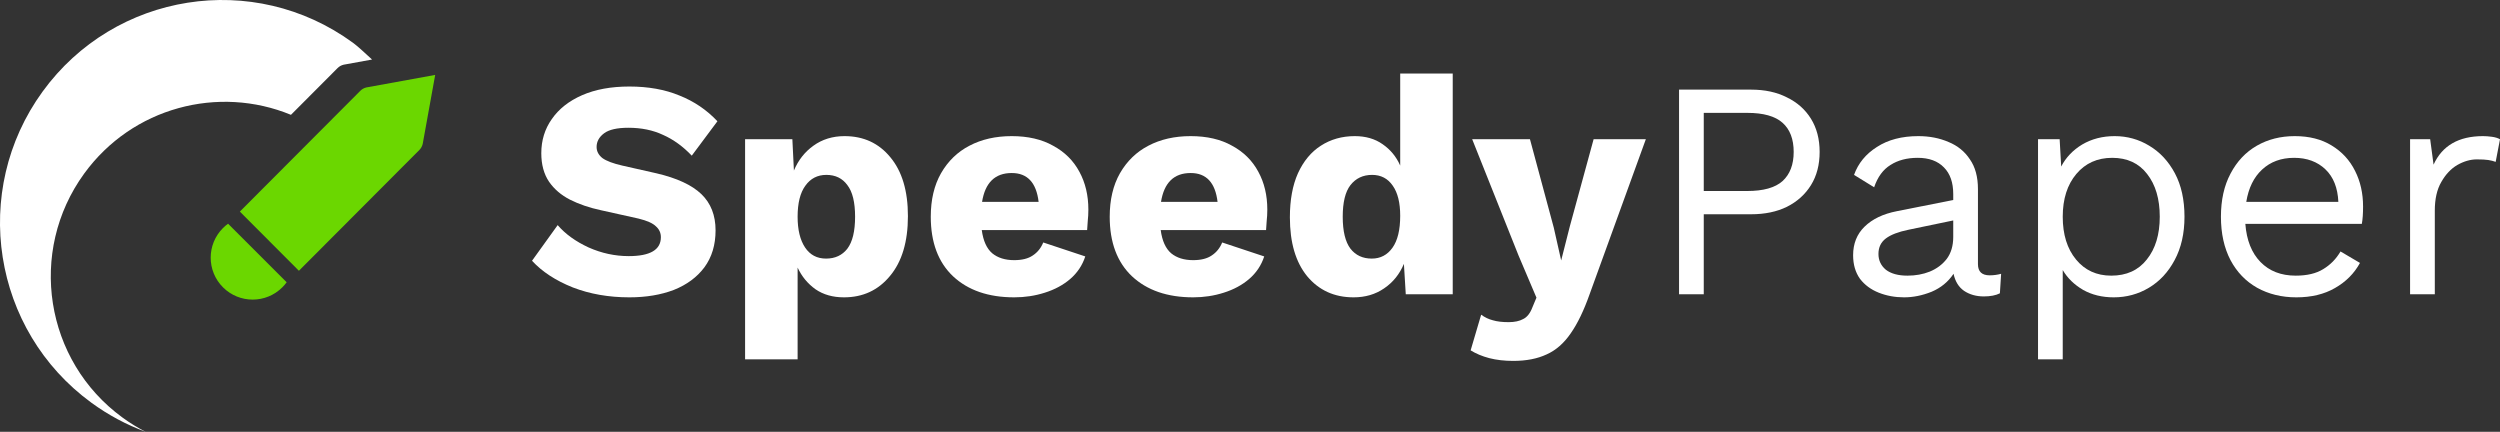
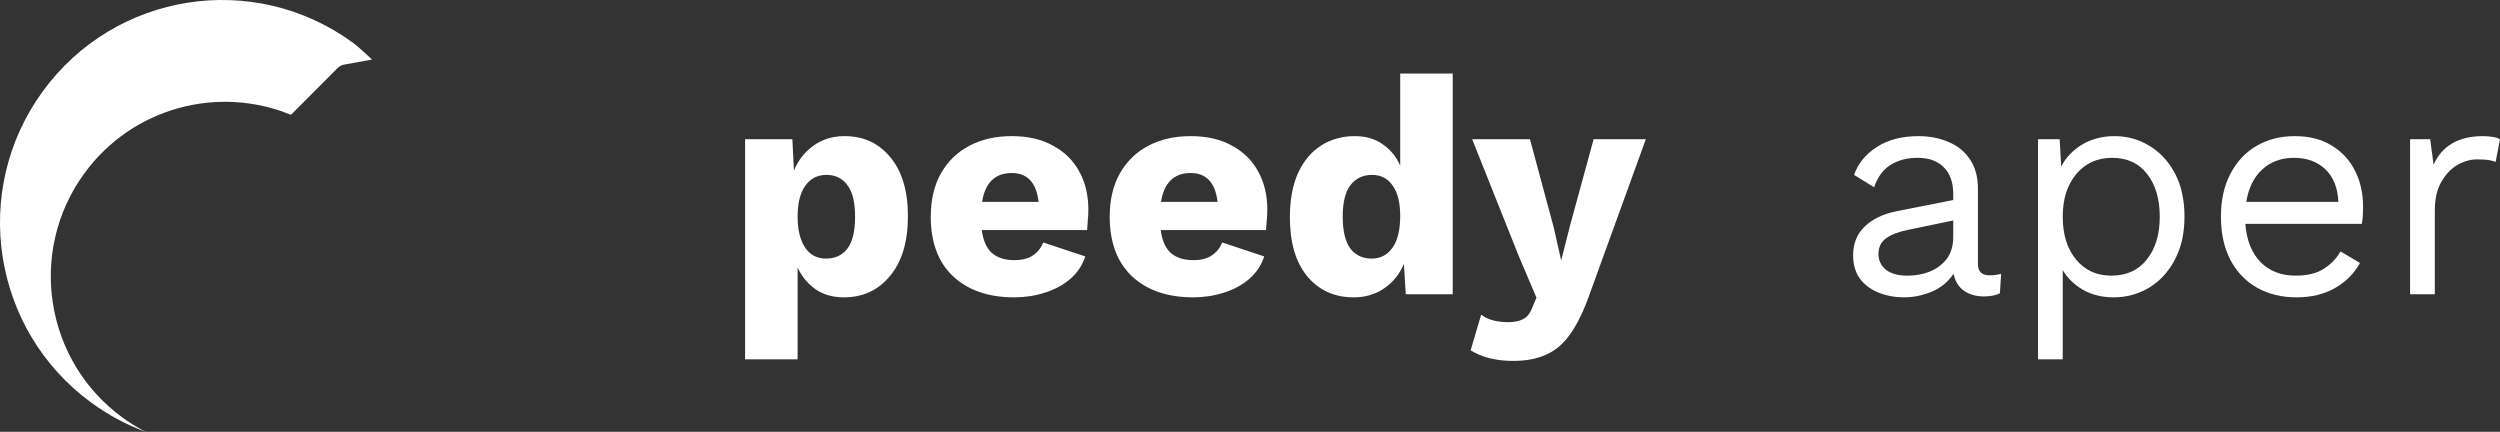
<svg xmlns="http://www.w3.org/2000/svg" width="220" height="38" fill="none">
  <rect width="100%" height="100%" fill="#333333" stroke="none" />
  <path class="logo-action-element" fill-rule="evenodd" clip-rule="evenodd" d="M32.582 5.093L32.74 5.239L30.239 5.694C30.036 5.742 29.852 5.845 29.706 5.992L25.604 10.105C19.224 7.477 11.647 9.44 7.406 15.279C2.425 22.137 3.932 31.745 10.772 36.739C11.43 37.219 12.113 37.639 12.815 38C11.152 37.388 9.544 36.536 8.041 35.438C-0.685 29.068 -2.608 16.811 3.746 8.062C10.101 -0.687 22.325 -2.614 31.051 3.756C31.47 4.062 32.088 4.635 32.582 5.093L32.582 5.093Z" fill="white" />
-   <path d="M31.707 7.992L21.108 18.62L26.303 23.828L36.902 13.2C37.048 13.053 37.15 12.868 37.198 12.665L38.296 6.593L32.241 7.695C32.038 7.742 31.853 7.845 31.707 7.992Z" fill="#6BD700" />
-   <path d="M20.069 19.686C19.913 19.799 19.764 19.926 19.623 20.067C18.181 21.507 18.181 23.843 19.623 25.284C21.065 26.725 23.403 26.725 24.845 25.284C24.985 25.144 25.112 24.995 25.226 24.839L20.069 19.686Z" fill="#6BD700" />
-   <path class="logo-letter" d="M55.383 7.614C57.051 7.614 58.52 7.878 59.789 8.405C61.076 8.915 62.191 9.669 63.133 10.67L60.876 13.698C60.097 12.88 59.254 12.27 58.347 11.87C57.459 11.452 56.444 11.243 55.302 11.243C54.305 11.243 53.589 11.406 53.154 11.734C52.719 12.061 52.501 12.461 52.501 12.934C52.501 13.316 52.673 13.644 53.018 13.916C53.38 14.171 53.961 14.389 54.758 14.571L57.776 15.253C59.571 15.672 60.885 16.281 61.719 17.081C62.553 17.882 62.97 18.946 62.97 20.273C62.97 21.547 62.644 22.629 61.991 23.52C61.339 24.393 60.441 25.057 59.299 25.512C58.157 25.948 56.852 26.166 55.383 26.166C53.571 26.166 51.912 25.875 50.407 25.294C48.903 24.693 47.706 23.911 46.818 22.947L49.075 19.81C49.746 20.592 50.652 21.247 51.794 21.774C52.936 22.283 54.115 22.538 55.329 22.538C57.214 22.538 58.157 21.983 58.157 20.874C58.157 20.492 58.012 20.173 57.722 19.919C57.45 19.646 56.943 19.419 56.199 19.237L52.882 18.5C51.867 18.282 50.96 17.973 50.163 17.572C49.383 17.172 48.767 16.645 48.314 15.99C47.861 15.317 47.634 14.48 47.634 13.48C47.634 12.352 47.942 11.352 48.559 10.479C49.175 9.588 50.063 8.887 51.223 8.378C52.383 7.869 53.77 7.614 55.383 7.614Z" fill="white" />
  <path class="logo-letter" d="M65.568 31.623V12.252H69.728L69.864 15.008C70.245 14.098 70.816 13.371 71.577 12.825C72.356 12.261 73.272 11.979 74.323 11.979C75.991 11.979 77.332 12.598 78.348 13.835C79.381 15.072 79.897 16.799 79.897 19.018C79.897 21.274 79.372 23.029 78.32 24.284C77.287 25.539 75.937 26.166 74.269 26.166C73.29 26.166 72.456 25.93 71.767 25.457C71.078 24.966 70.553 24.329 70.19 23.547V31.623H65.568ZM72.692 22.756C73.489 22.756 74.115 22.465 74.568 21.883C75.021 21.283 75.248 20.346 75.248 19.073C75.248 17.8 75.021 16.872 74.568 16.29C74.133 15.69 73.517 15.39 72.719 15.39C71.939 15.39 71.323 15.708 70.87 16.345C70.417 16.963 70.19 17.872 70.19 19.073C70.19 20.219 70.408 21.119 70.843 21.774C71.278 22.429 71.894 22.756 72.692 22.756Z" fill="white" />
  <path class="logo-letter" d="M89.25 26.166C86.984 26.166 85.189 25.548 83.866 24.311C82.561 23.074 81.908 21.328 81.908 19.073C81.908 17.581 82.207 16.308 82.806 15.253C83.422 14.18 84.256 13.371 85.307 12.825C86.377 12.261 87.619 11.979 89.033 11.979C90.465 11.979 91.679 12.261 92.676 12.825C93.691 13.371 94.462 14.135 94.987 15.117C95.513 16.081 95.776 17.19 95.776 18.445C95.776 18.791 95.758 19.128 95.722 19.455C95.704 19.764 95.685 20.028 95.667 20.246H86.395C86.522 21.192 86.83 21.874 87.32 22.292C87.809 22.692 88.453 22.893 89.25 22.893C89.939 22.893 90.483 22.756 90.882 22.483C91.299 22.21 91.607 21.828 91.806 21.337L95.504 22.565C95.25 23.347 94.806 24.011 94.172 24.557C93.555 25.084 92.812 25.484 91.942 25.757C91.09 26.03 90.193 26.166 89.25 26.166ZM89.033 15.226C87.564 15.226 86.694 16.072 86.422 17.763H91.398C91.199 16.072 90.41 15.226 89.033 15.226Z" fill="white" />
  <path class="logo-letter" d="M104.997 26.166C102.731 26.166 100.936 25.548 99.613 24.311C98.308 23.074 97.655 21.328 97.655 19.073C97.655 17.581 97.954 16.308 98.552 15.253C99.169 14.18 100.003 13.371 101.054 12.825C102.123 12.261 103.365 11.979 104.779 11.979C106.211 11.979 107.426 12.261 108.423 12.825C109.438 13.371 110.208 14.135 110.734 15.117C111.26 16.081 111.523 17.19 111.523 18.445C111.523 18.791 111.505 19.128 111.468 19.455C111.45 19.764 111.432 20.028 111.414 20.246H102.142C102.268 21.192 102.577 21.874 103.066 22.292C103.556 22.692 104.199 22.893 104.997 22.893C105.686 22.893 106.229 22.756 106.628 22.483C107.045 22.21 107.353 21.828 107.553 21.337L111.251 22.565C110.997 23.347 110.553 24.011 109.918 24.557C109.302 25.084 108.559 25.484 107.689 25.757C106.837 26.03 105.939 26.166 104.997 26.166ZM104.779 15.226C103.311 15.226 102.441 16.072 102.169 17.763H107.145C106.945 16.072 106.157 15.226 104.779 15.226Z" fill="white" />
  <path class="logo-letter" d="M119.112 26.166C117.426 26.166 116.066 25.548 115.033 24.311C114.018 23.074 113.51 21.346 113.51 19.128C113.51 17.6 113.746 16.308 114.217 15.253C114.707 14.18 115.378 13.371 116.23 12.825C117.1 12.261 118.097 11.979 119.221 11.979C120.181 11.979 120.997 12.216 121.668 12.689C122.357 13.162 122.873 13.789 123.218 14.571V6.468H127.84V25.894H123.707L123.544 23.22C123.163 24.129 122.583 24.848 121.804 25.375C121.042 25.903 120.145 26.166 119.112 26.166ZM120.716 22.756C121.477 22.756 122.085 22.438 122.538 21.801C122.991 21.165 123.218 20.228 123.218 18.991C123.218 17.845 123 16.963 122.565 16.345C122.13 15.708 121.523 15.39 120.743 15.39C119.946 15.39 119.311 15.69 118.84 16.29C118.387 16.872 118.16 17.8 118.16 19.073C118.16 20.346 118.387 21.283 118.84 21.883C119.293 22.465 119.919 22.756 120.716 22.756Z" fill="white" />
  <path class="logo-letter" d="M144.834 12.252L139.885 25.894C139.377 27.331 138.824 28.477 138.226 29.331C137.628 30.204 136.921 30.823 136.105 31.187C135.289 31.569 134.311 31.759 133.169 31.759C132.389 31.759 131.682 31.678 131.048 31.514C130.431 31.35 129.887 31.123 129.416 30.832L130.341 27.694C130.667 27.931 131.011 28.095 131.374 28.185C131.736 28.295 132.199 28.349 132.761 28.349C133.286 28.349 133.712 28.258 134.039 28.076C134.383 27.913 134.655 27.567 134.854 27.04L135.208 26.194L133.631 22.483L129.552 12.252H134.637L136.731 20.028L137.383 22.92L138.145 19.919L140.238 12.252H144.834Z" fill="white" />
-   <path class="logo-letter" d="M154.092 7.887C155.306 7.887 156.358 8.114 157.246 8.569C158.152 9.006 158.859 9.633 159.367 10.452C159.874 11.27 160.128 12.243 160.128 13.371C160.128 14.498 159.874 15.472 159.367 16.29C158.859 17.109 158.152 17.745 157.246 18.2C156.358 18.636 155.306 18.855 154.092 18.855H149.931V25.894H147.756V7.887H154.092ZM153.765 16.808C155.179 16.808 156.213 16.517 156.865 15.935C157.518 15.335 157.844 14.48 157.844 13.371C157.844 12.243 157.518 11.388 156.865 10.806C156.213 10.224 155.179 9.933 153.765 9.933H149.931V16.808H153.765Z" fill="white" />
  <path class="logo-letter" d="M171.885 17.081C171.885 16.063 171.613 15.281 171.069 14.735C170.525 14.171 169.755 13.889 168.757 13.889C167.815 13.889 167.017 14.098 166.365 14.517C165.712 14.917 165.232 15.572 164.924 16.481L163.156 15.39C163.519 14.371 164.189 13.553 165.168 12.934C166.147 12.298 167.362 11.979 168.812 11.979C169.791 11.979 170.679 12.152 171.477 12.498C172.274 12.825 172.9 13.335 173.353 14.026C173.824 14.699 174.06 15.572 174.06 16.645V23.247C174.06 23.902 174.404 24.229 175.093 24.229C175.438 24.229 175.773 24.184 176.099 24.093L175.99 25.812C175.628 25.994 175.157 26.085 174.576 26.085C173.906 26.085 173.326 25.921 172.836 25.594C172.365 25.266 172.057 24.766 171.912 24.093C171.44 24.802 170.797 25.33 169.981 25.675C169.165 26.003 168.359 26.166 167.561 26.166C166.763 26.166 166.02 26.03 165.331 25.757C164.643 25.484 164.09 25.075 163.673 24.529C163.274 23.966 163.074 23.274 163.074 22.456C163.074 21.438 163.41 20.601 164.081 19.946C164.769 19.273 165.721 18.818 166.936 18.582L171.885 17.6V17.081ZM165.304 22.347C165.304 22.911 165.522 23.375 165.957 23.738C166.41 24.084 167.044 24.257 167.86 24.257C168.567 24.257 169.22 24.139 169.818 23.902C170.434 23.647 170.933 23.274 171.313 22.783C171.694 22.274 171.885 21.628 171.885 20.846V19.4L167.942 20.219C167.054 20.401 166.392 20.655 165.957 20.983C165.522 21.31 165.304 21.765 165.304 22.347Z" fill="white" />
  <path class="logo-letter" d="M179.346 31.623V12.252H181.249L181.385 14.653C181.802 13.853 182.419 13.207 183.234 12.716C184.068 12.225 185.02 11.979 186.089 11.979C187.195 11.979 188.21 12.261 189.135 12.825C190.078 13.389 190.83 14.198 191.392 15.253C191.954 16.308 192.235 17.581 192.235 19.073C192.235 20.546 191.945 21.819 191.365 22.893C190.803 23.948 190.05 24.757 189.108 25.321C188.165 25.885 187.132 26.166 186.008 26.166C184.993 26.166 184.095 25.948 183.316 25.512C182.536 25.057 181.938 24.475 181.521 23.766V31.623H179.346ZM185.79 24.257C187.132 24.257 188.174 23.784 188.917 22.838C189.679 21.892 190.059 20.637 190.059 19.073C190.059 17.509 189.688 16.254 188.945 15.308C188.219 14.362 187.195 13.889 185.872 13.889C184.567 13.889 183.515 14.362 182.718 15.308C181.92 16.254 181.521 17.509 181.521 19.073C181.521 20.637 181.911 21.892 182.691 22.838C183.47 23.784 184.503 24.257 185.79 24.257Z" fill="white" />
  <path class="logo-letter" d="M202.077 26.166C200.79 26.166 199.639 25.885 198.623 25.321C197.626 24.757 196.847 23.948 196.285 22.893C195.723 21.819 195.442 20.546 195.442 19.073C195.442 17.6 195.723 16.336 196.285 15.281C196.847 14.207 197.617 13.389 198.596 12.825C199.575 12.261 200.69 11.979 201.941 11.979C203.21 11.979 204.288 12.252 205.177 12.798C206.083 13.344 206.772 14.089 207.243 15.035C207.714 15.963 207.95 17.009 207.95 18.173C207.95 18.482 207.941 18.764 207.923 19.018C207.905 19.273 207.878 19.5 207.841 19.701H197.59C197.699 21.137 198.143 22.256 198.923 23.056C199.702 23.857 200.735 24.257 202.022 24.257C203.019 24.257 203.826 24.066 204.442 23.684C205.077 23.302 205.584 22.783 205.965 22.129L207.678 23.138C207.171 24.066 206.436 24.802 205.476 25.348C204.533 25.894 203.4 26.166 202.077 26.166ZM201.886 13.889C200.744 13.889 199.802 14.235 199.059 14.926C198.333 15.599 197.871 16.545 197.672 17.763H205.775C205.72 16.527 205.34 15.572 204.633 14.899C203.926 14.226 203.01 13.889 201.886 13.889Z" fill="white" />
  <path class="logo-letter" d="M212.087 25.894V12.252H213.855L214.154 14.489C214.915 12.816 216.365 11.979 218.504 11.979C218.74 11.979 218.994 11.998 219.266 12.034C219.556 12.07 219.801 12.143 220 12.252L219.619 14.244C219.42 14.171 219.202 14.117 218.967 14.08C218.731 14.044 218.396 14.026 217.961 14.026C217.399 14.026 216.828 14.189 216.248 14.517C215.686 14.844 215.214 15.344 214.834 16.017C214.453 16.672 214.263 17.509 214.263 18.527V25.894H212.087Z" fill="white" />
</svg>